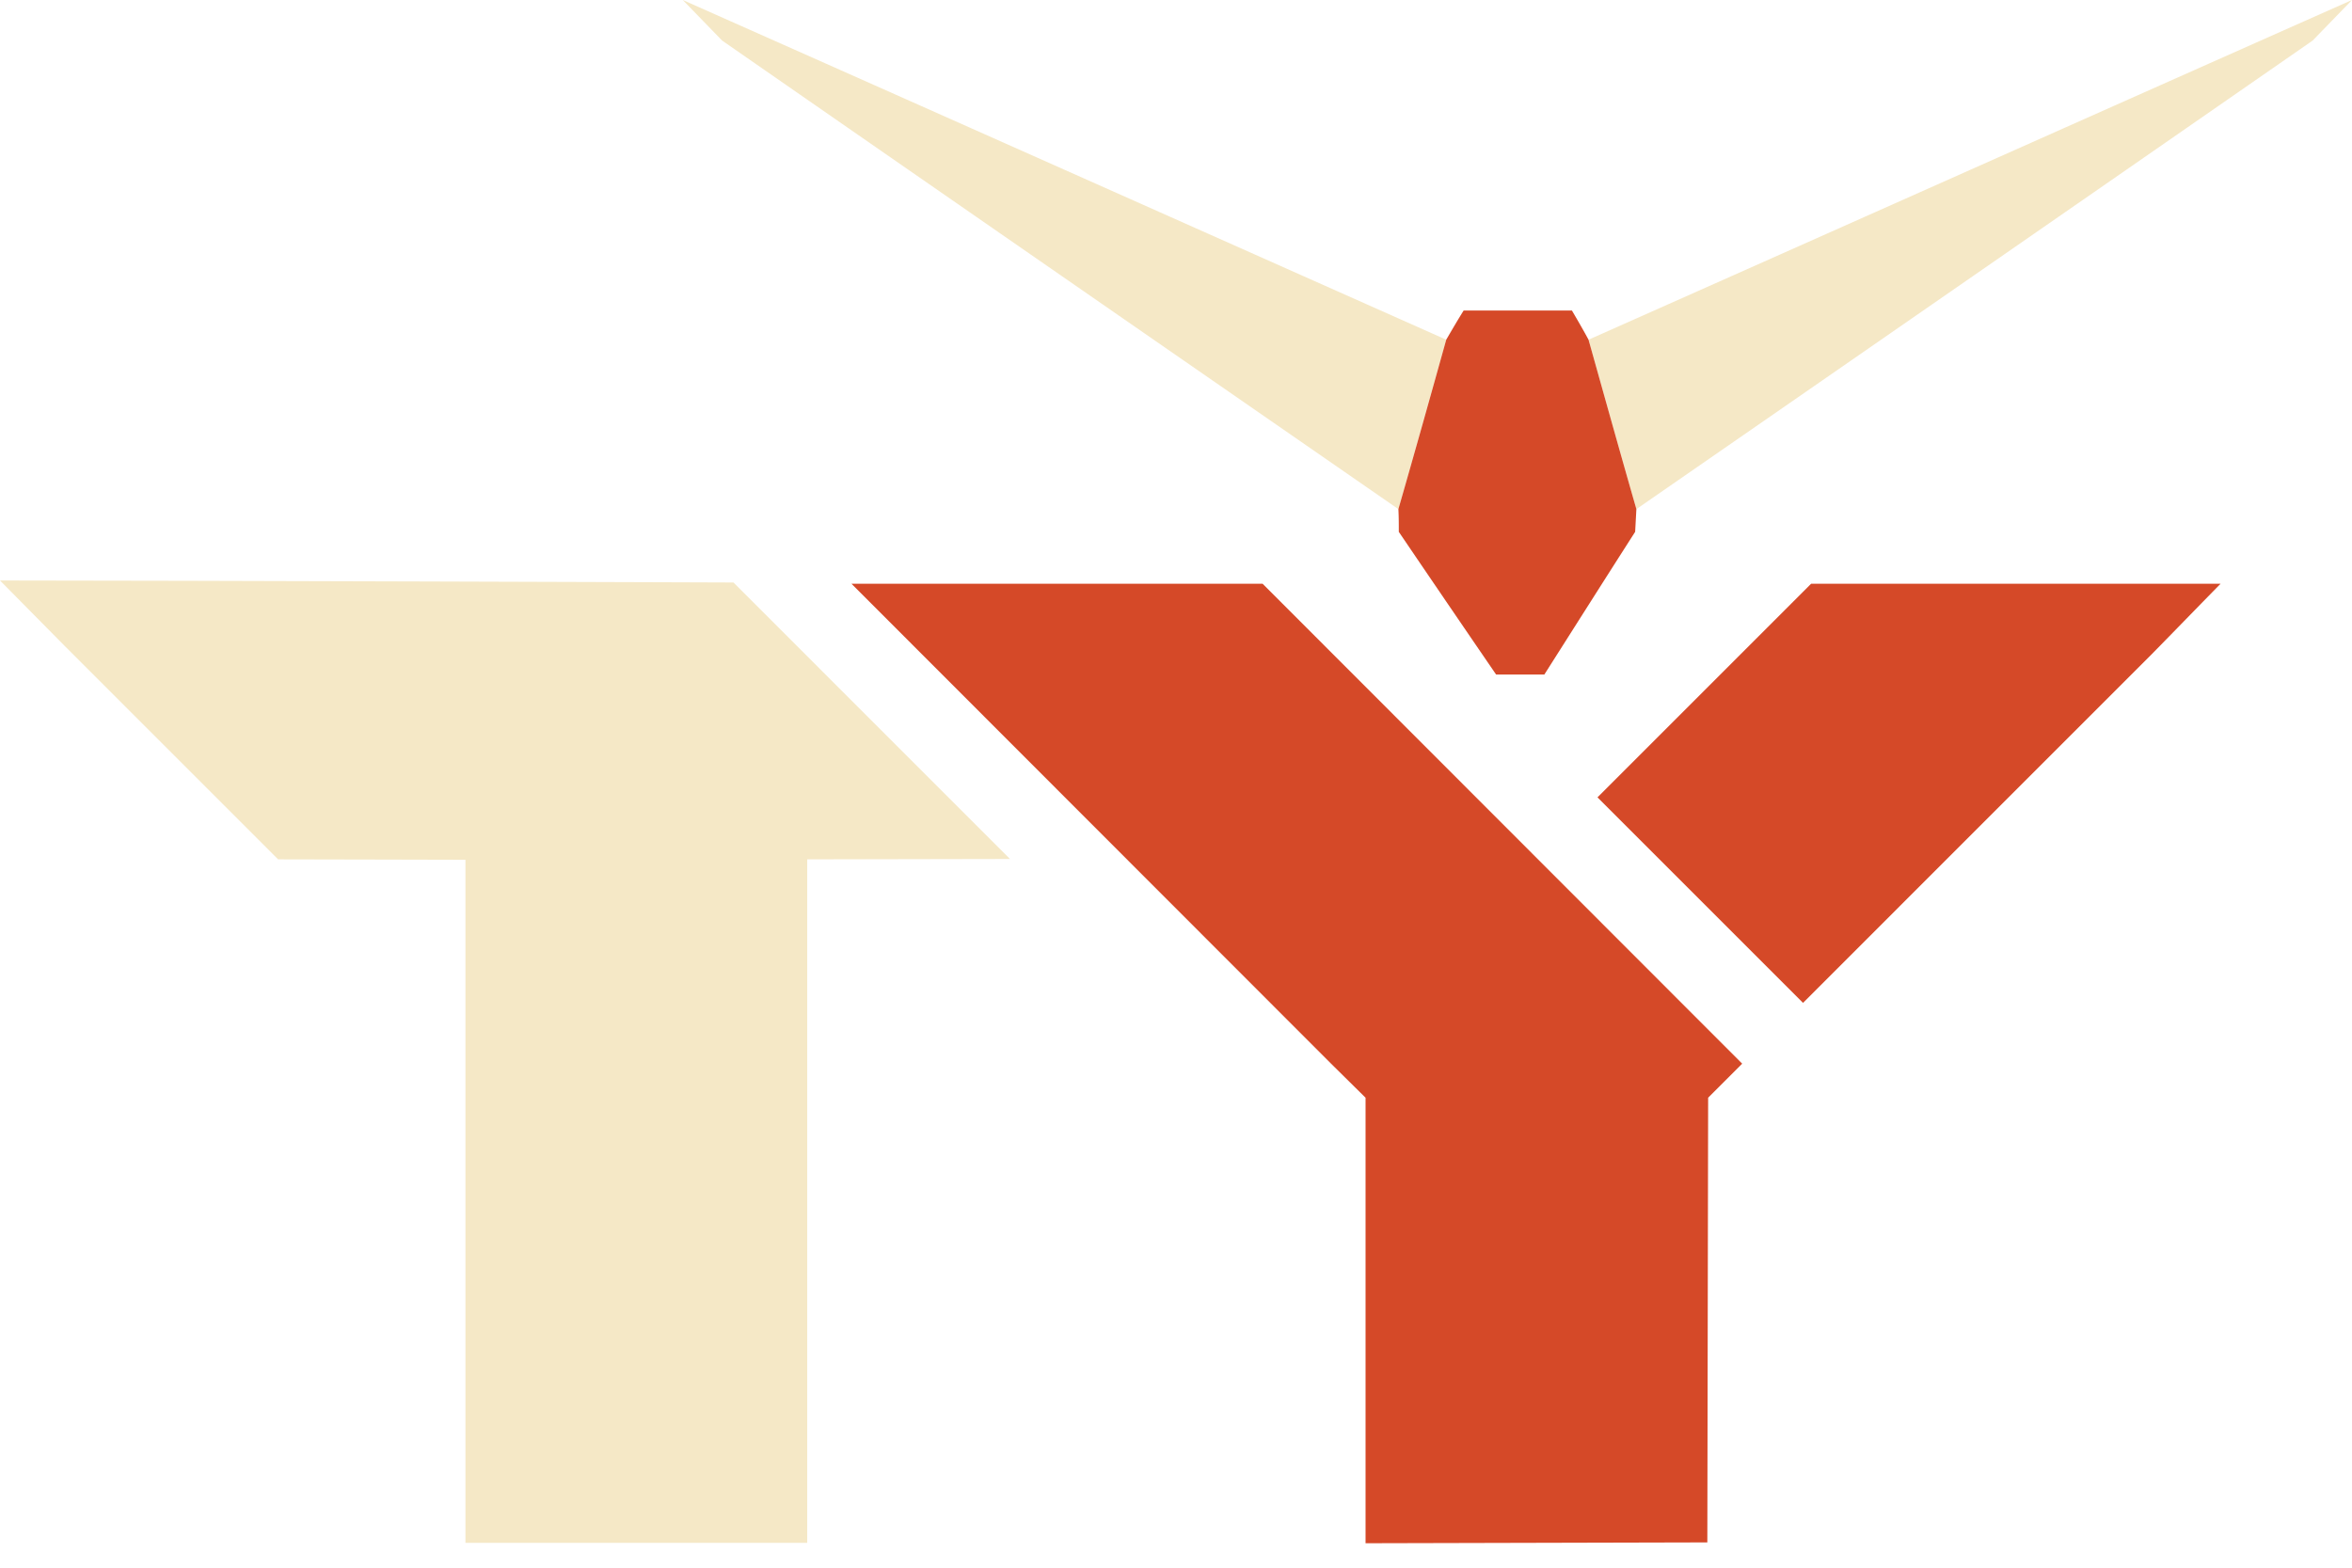
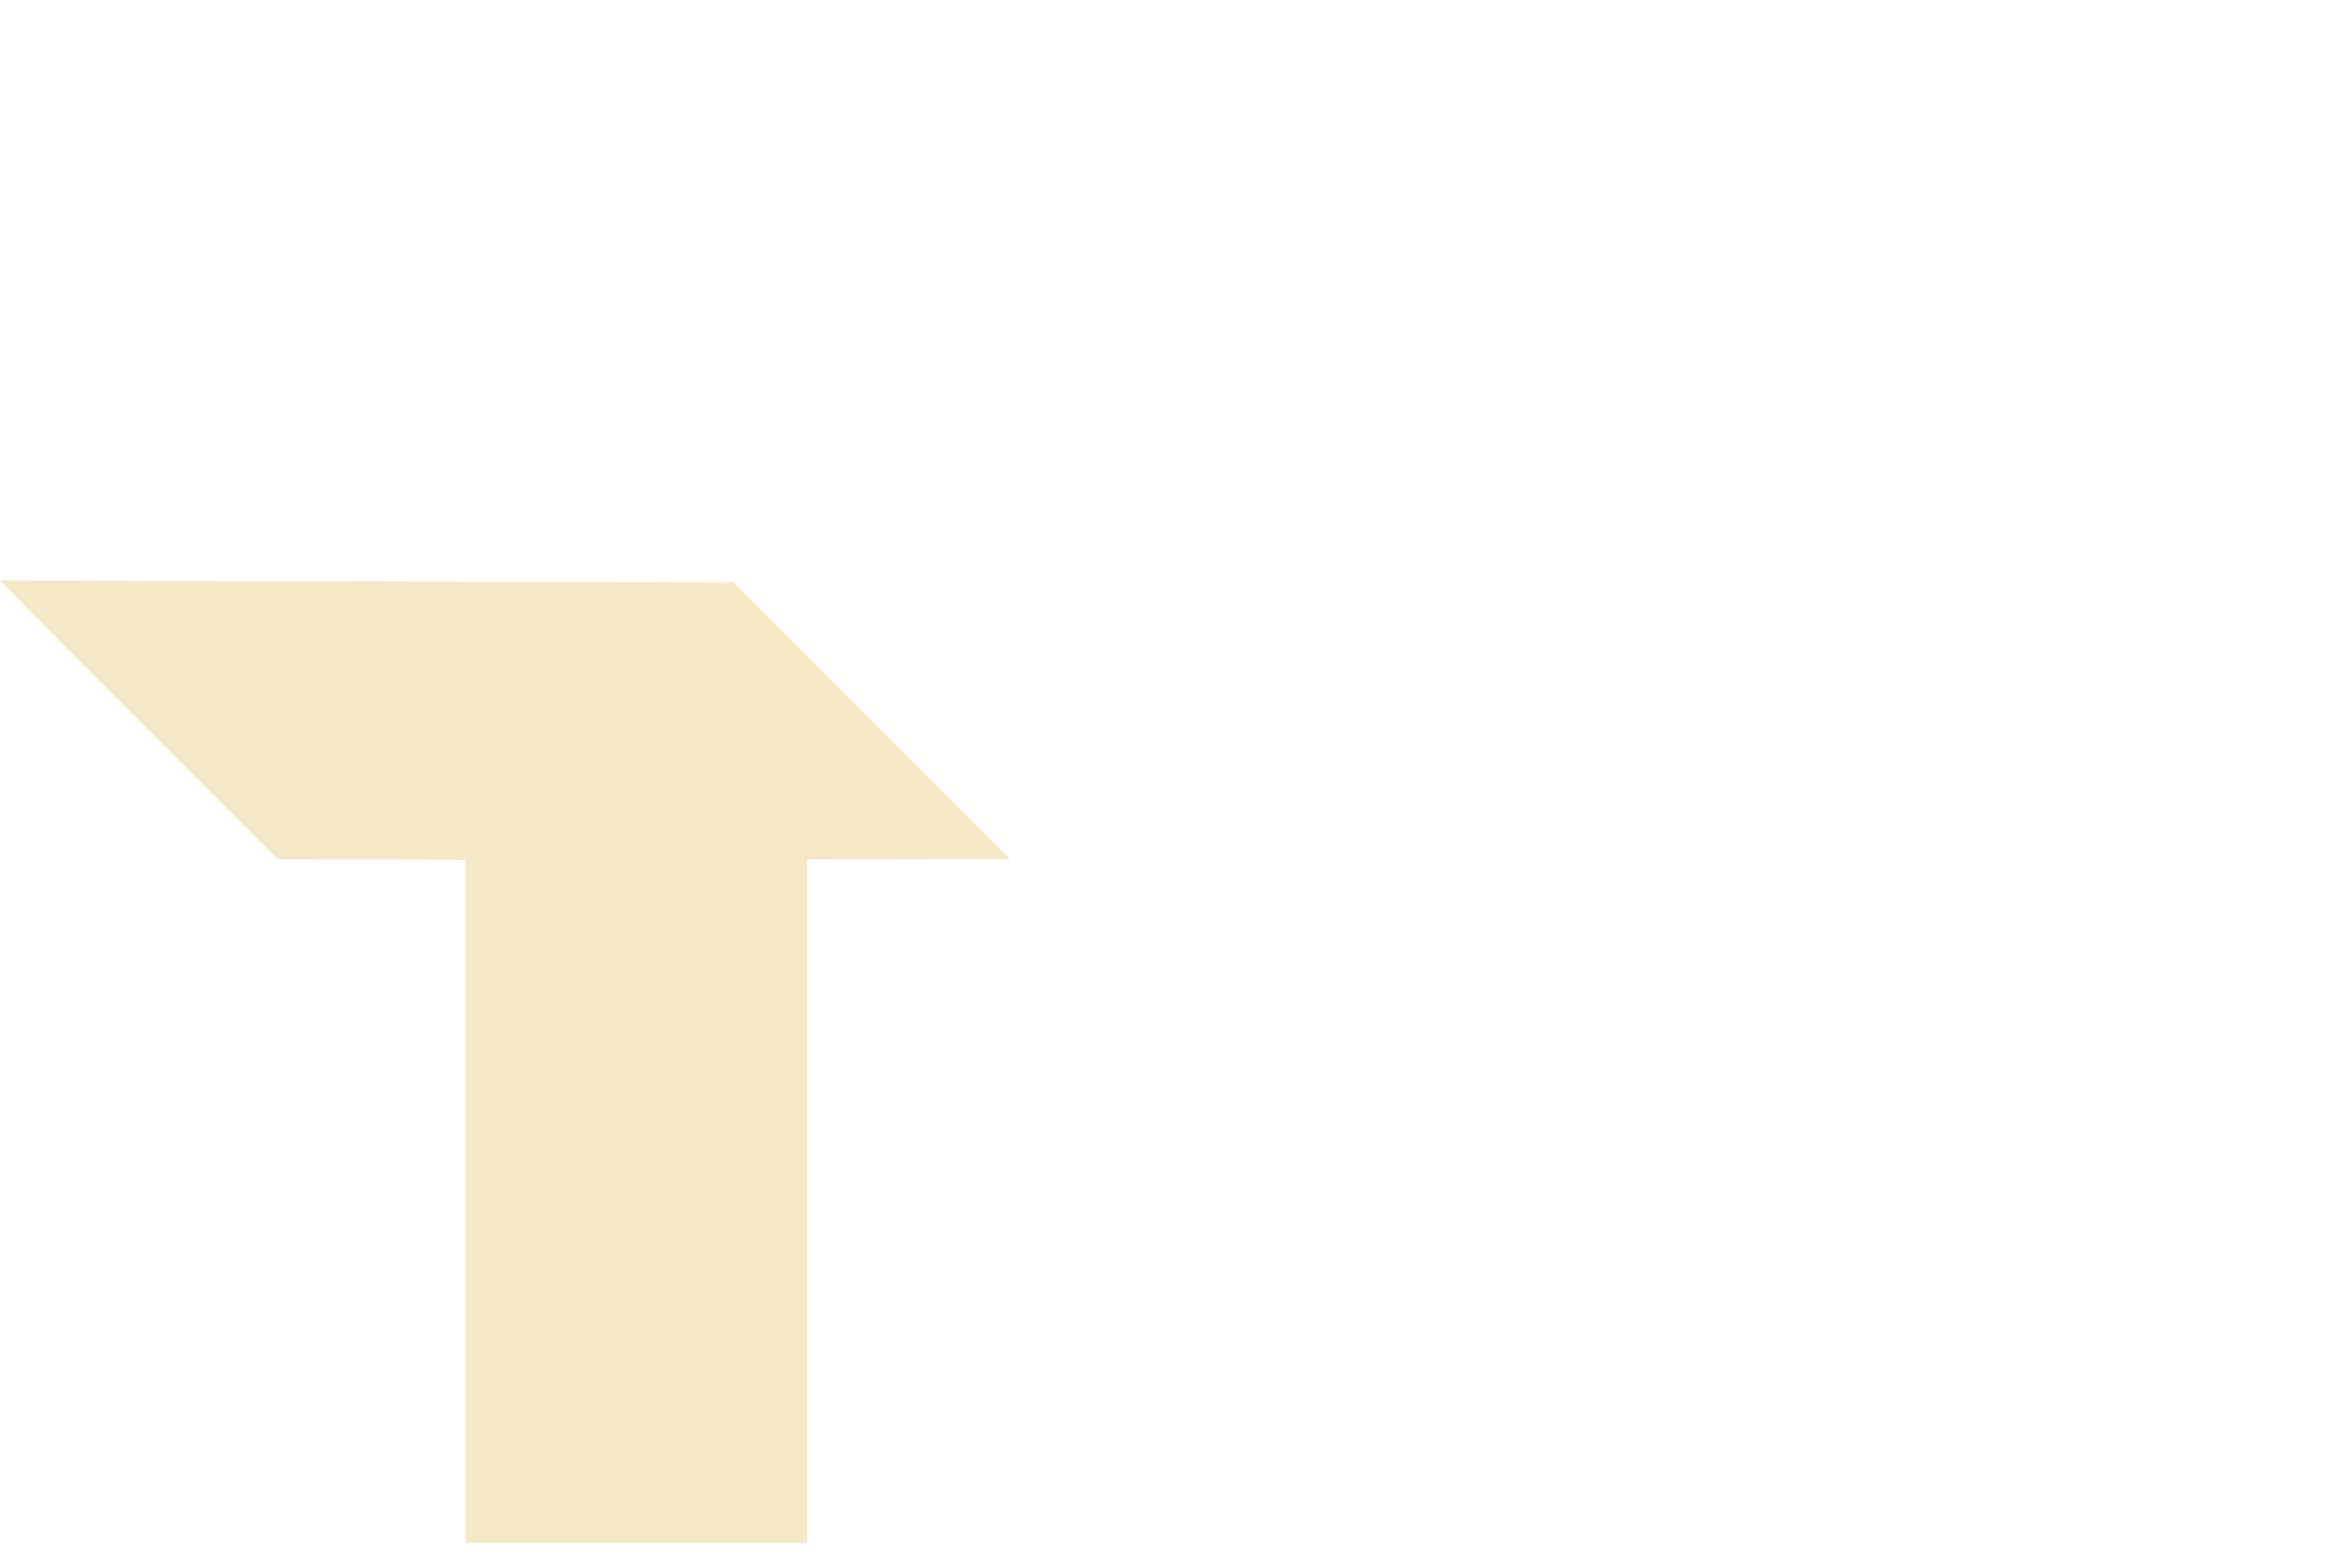
<svg xmlns="http://www.w3.org/2000/svg" width="96" height="64" fill="none">
-   <path d="M29.473 1.655 27.868 0C38.261 4.617 48.654 9.25 59.03 13.868c-.646 2.3-1.291 4.617-1.953 6.917-9.201-6.37-18.402-12.742-27.604-19.13Zm64.922 0L96 0C85.607 4.617 75.23 9.25 64.838 13.868c.646 2.3 1.291 4.617 1.953 6.917a25413.35 25413.35 0 0 0 27.604-19.13Z" fill="#F5E8C6" />
-   <path d="M59.03 13.868c.231-.397.463-.795.711-1.192h4.419c.232.397.463.795.678 1.192.646 2.3 1.291 4.617 1.953 6.917l-.05.927c-1.24 1.936-2.465 3.872-3.706 5.825h-1.97a1592.621 1592.621 0 0 1-3.971-5.825c0-.314 0-.612-.017-.927.662-2.3 1.307-4.6 1.953-6.917Zm31.608 9.962H73.924l-8.721 8.722 8.39 8.39L87.84 26.693c.927-.943 1.854-1.903 2.797-2.863Zm-55.885 0L54.33 43.424l1.407 1.39v18.188l13.95-.034.033-18.154 1.39-1.39L51.534 23.83h-16.78Z" fill="#D54928" />
-   <path d="m0 23.698 2.648 2.68 8.704 8.705c2.83 0 5.495.017 7.646.017v27.885h13.95V35.083l8.275-.016L29.937 23.78c.033 0-23.036-.082-29.937-.082Z" fill="#F5E8C6" />
+   <path d="m0 23.698 2.648 2.68 8.704 8.705c2.83 0 5.495.017 7.646.017v27.885h13.95V35.083l8.275-.016L29.937 23.78Z" fill="#F5E8C6" />
</svg>